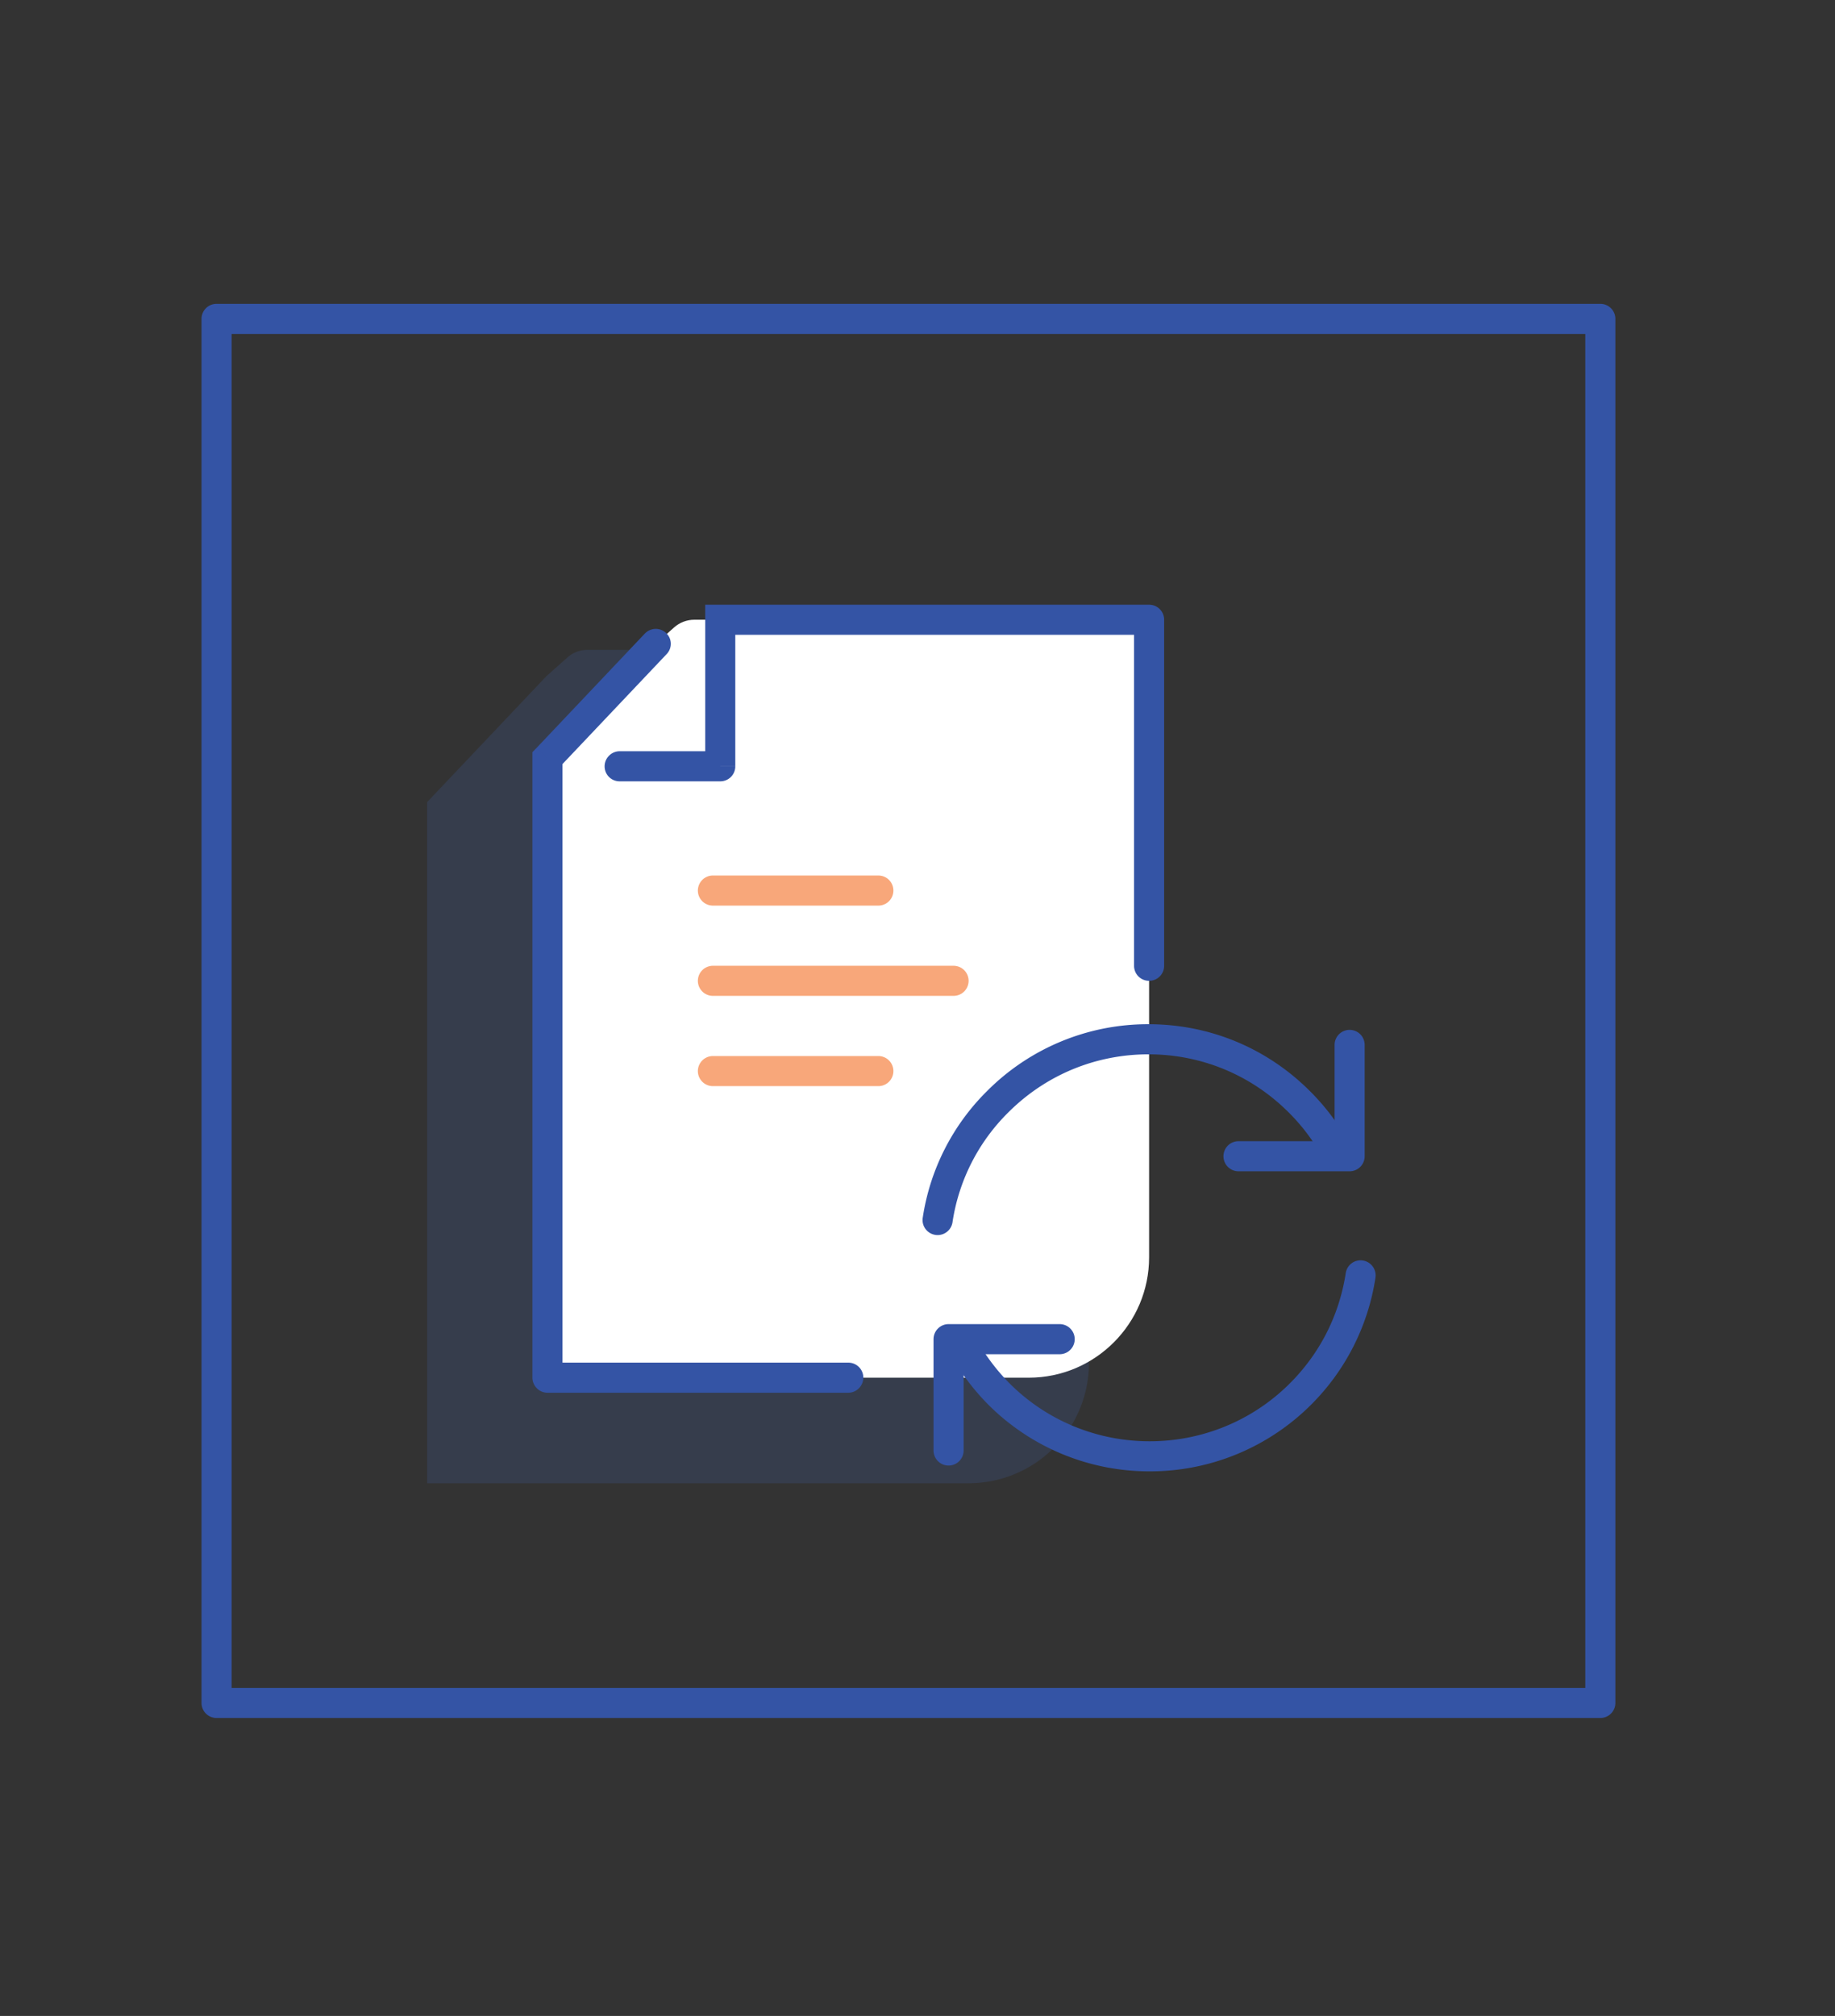
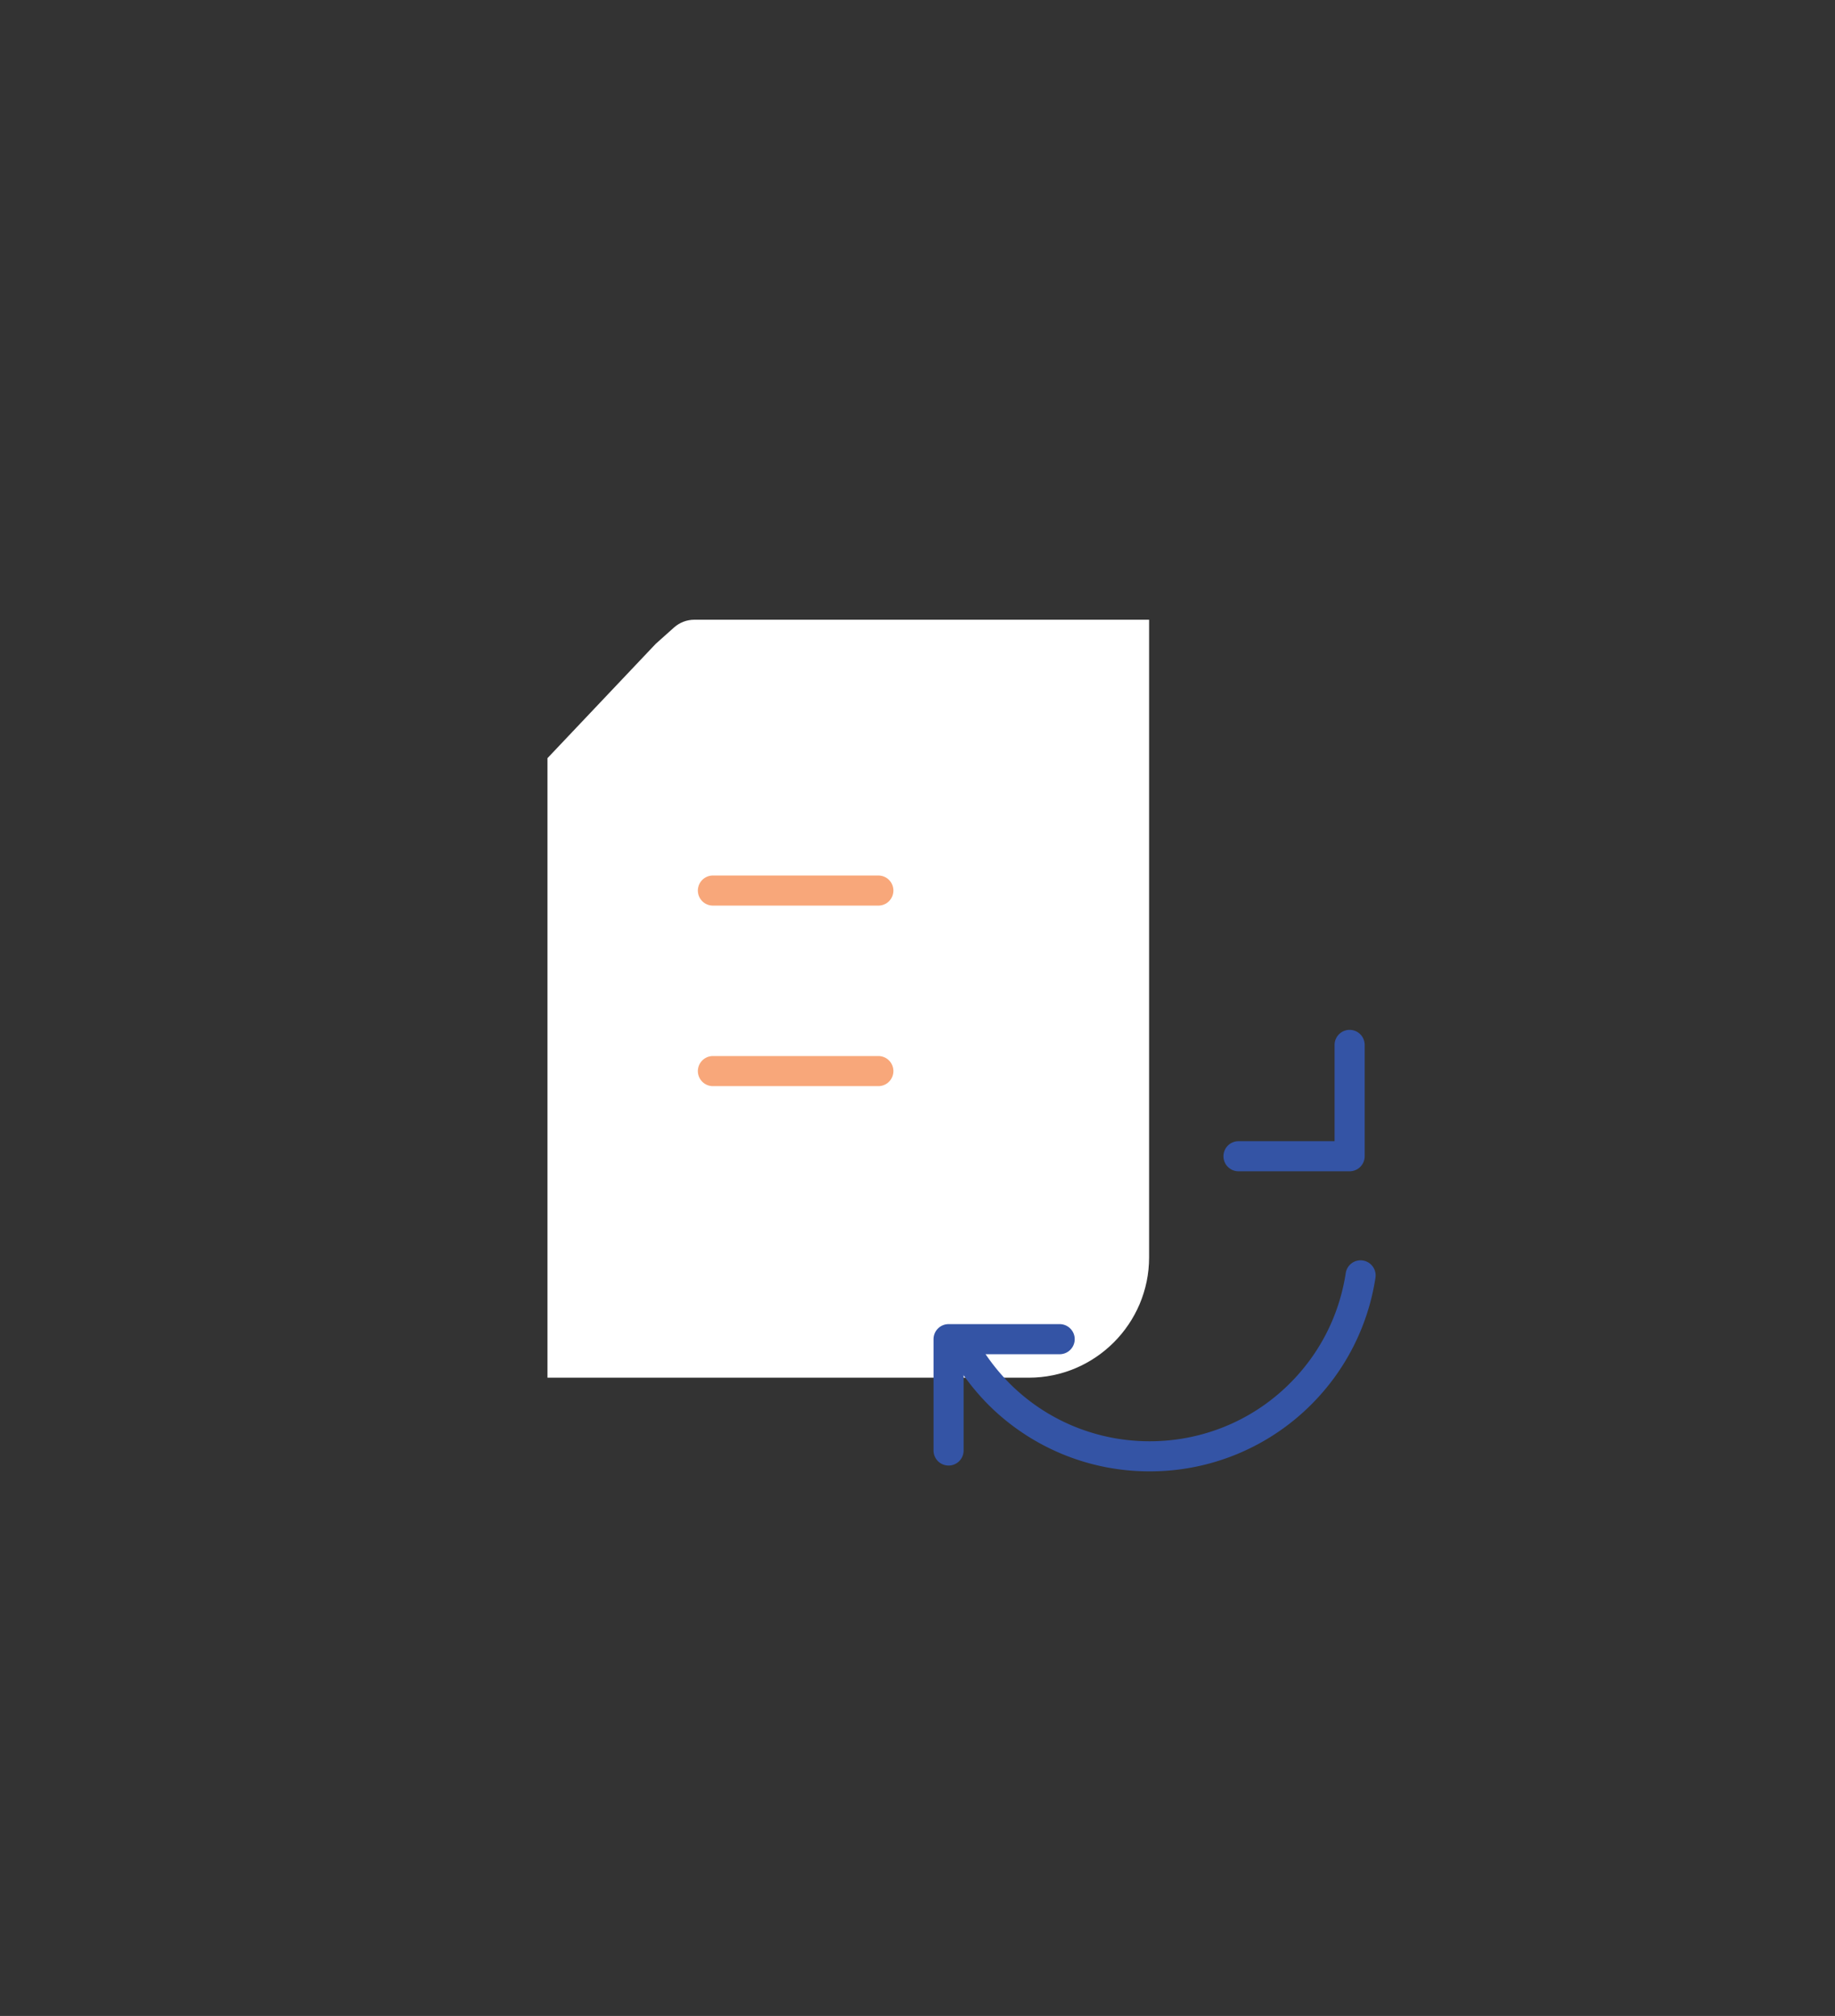
<svg xmlns="http://www.w3.org/2000/svg" xmlns:xlink="http://www.w3.org/1999/xlink" xml:space="preserve" width="61" height="67">
  <rect width="100%" height="100%" fill="#333333" stroke="none" />
  <g opacity=".2">
    <defs>
      <path id="a" d="M14.199 21.598h22v27.7h-22z" />
    </defs>
    <clipPath id="b">
      <use xlink:href="#a" overflow="visible" />
    </clipPath>
-     <path fill="#4062AD" d="M14.199 31.378v-4.72l3.96-4.181.706-.63c.183-.16.419-.25.664-.25H36.2v23.7a4 4 0 0 1-4 4h-18V31.378z" clip-path="url(#b)" />
  </g>
  <path fill="#FFF" d="M18.199 29.488v-4.29l3.6-3.801.616-.55c.183-.16.419-.25.664-.25H38.199V41.788c0 2.2-1.791 4-4 4h-16v-16.3z" />
-   <path fill="#3454A5" d="M53.199 57.098h-46a.5.5 0 0 1-.5-.5v-46a.5.5 0 0 1 .5-.5h46a.5.5 0 0 1 .5.5v46a.5.5 0 0 1-.5.5m-45.5-1h45v-45h-45v45z" />
-   <path fill="#3454A5" d="M23.943 20.098h-.5v.5h.5v-.5zm-5.744 5.1-.363-.34-.137.14v.2h.5zm20-4.6h.5c0-.279-.225-.5-.5-.5v.5zm-14.256 4.87v.5c.276 0 .5-.22.5-.5h-.5zm-3.344-.5c-.276 0-.5.23-.5.5 0 .28.224.5.5.5v-1zm1.563-3.23a.492.492 0 0 0-.019-.7.5.5 0 0 0-.707.02l.726.68zm-3.963 24.05h-.5c0 .27.224.5.5.5v-.5zm10 .5c.276 0 .5-.23.5-.5 0-.28-.224-.5-.5-.5v1zm9.5-14.19c0 .28.224.5.5.5.275 0 .5-.22.5-.5h-1zm-20-2.61h1v-4.29h-1v4.29zm20.5-9.39H23.943v1h14.256v-1zm-14.756 5.37h1v-4.87h-1v4.87zm.5-.5h-3.344v1h3.344v-1zm-5.381.57 3.6-3.8-.726-.681-3.6 3.801.726.68zm.137 3.95h-1v16.3h1v-16.3zm-.5 16.8h10v-1h-10v1zm19.5-14.19h1v-11.5h-1v11.5z" />
  <g opacity=".6">
    <defs>
      <path id="c" d="M23.199 29.098h6.5v1h-6.5z" />
    </defs>
    <clipPath id="d">
      <use xlink:href="#c" overflow="visible" />
    </clipPath>
    <path fill="#F36D21" d="M29.199 30.098h-5.5a.5.5 0 0 1 0-1h5.5a.5.5 0 0 1 0 1" clip-path="url(#d)" />
  </g>
  <g opacity=".6">
    <defs>
      <path id="e" d="M23.199 35.098h6.5v1h-6.5z" />
    </defs>
    <clipPath id="f">
      <use xlink:href="#e" overflow="visible" />
    </clipPath>
    <path fill="#F36D21" d="M29.199 36.098h-5.5a.5.5 0 0 1 0-1h5.5a.5.5 0 0 1 0 1" clip-path="url(#f)" />
  </g>
  <g opacity=".6">
    <defs>
-       <path id="g" d="M23.199 32.098h9v1h-9z" />
-     </defs>
+       </defs>
    <clipPath id="h">
      <use xlink:href="#g" overflow="visible" />
    </clipPath>
    <path fill="#F36D21" d="M31.699 33.098h-8a.5.5 0 0 1 0-1h8a.5.5 0 0 1 0 1" clip-path="url(#h)" />
  </g>
-   <path fill="#3454A5" d="M31.168 41.048a.5.5 0 0 1-.494-.576 7.49 7.49 0 0 1 2.137-4.209 7.543 7.543 0 0 1 5.368-2.223c2.028 0 3.935.79 5.368 2.225a7.556 7.556 0 0 1 1.297 1.724.5.5 0 1 1-.879.479 6.539 6.539 0 0 0-1.125-1.495c-1.244-1.245-2.9-1.932-4.661-1.932s-3.417.687-4.662 1.932a6.486 6.486 0 0 0-1.854 3.652.5.5 0 0 1-.495.423" />
  <path fill="#3454A5" d="M44.865 38.928h-3.694a.5.5 0 0 1 0-1h3.194v-3.2a.5.5 0 0 1 1 0v3.7a.5.5 0 0 1-.5.5M38.219 48.901a7.568 7.568 0 0 1-5.369-2.22 7.95 7.95 0 0 1-1.297-1.734.502.502 0 0 1 .879-.479 6.893 6.893 0 0 0 1.129 1.51c2.568 2.566 6.75 2.565 9.32-.004 1-1 1.641-2.267 1.855-3.663a.498.498 0 0 1 .568-.418.502.502 0 0 1 .42.571 7.567 7.567 0 0 1-2.135 4.217 7.574 7.574 0 0 1-5.37 2.22" />
  <path fill="#3454A5" d="M31.533 48.708a.5.5 0 0 1-.5-.5v-3.7a.5.5 0 0 1 .5-.5h3.693a.5.5 0 0 1 0 1h-3.193v3.2a.5.5 0 0 1-.5.5" />
</svg>